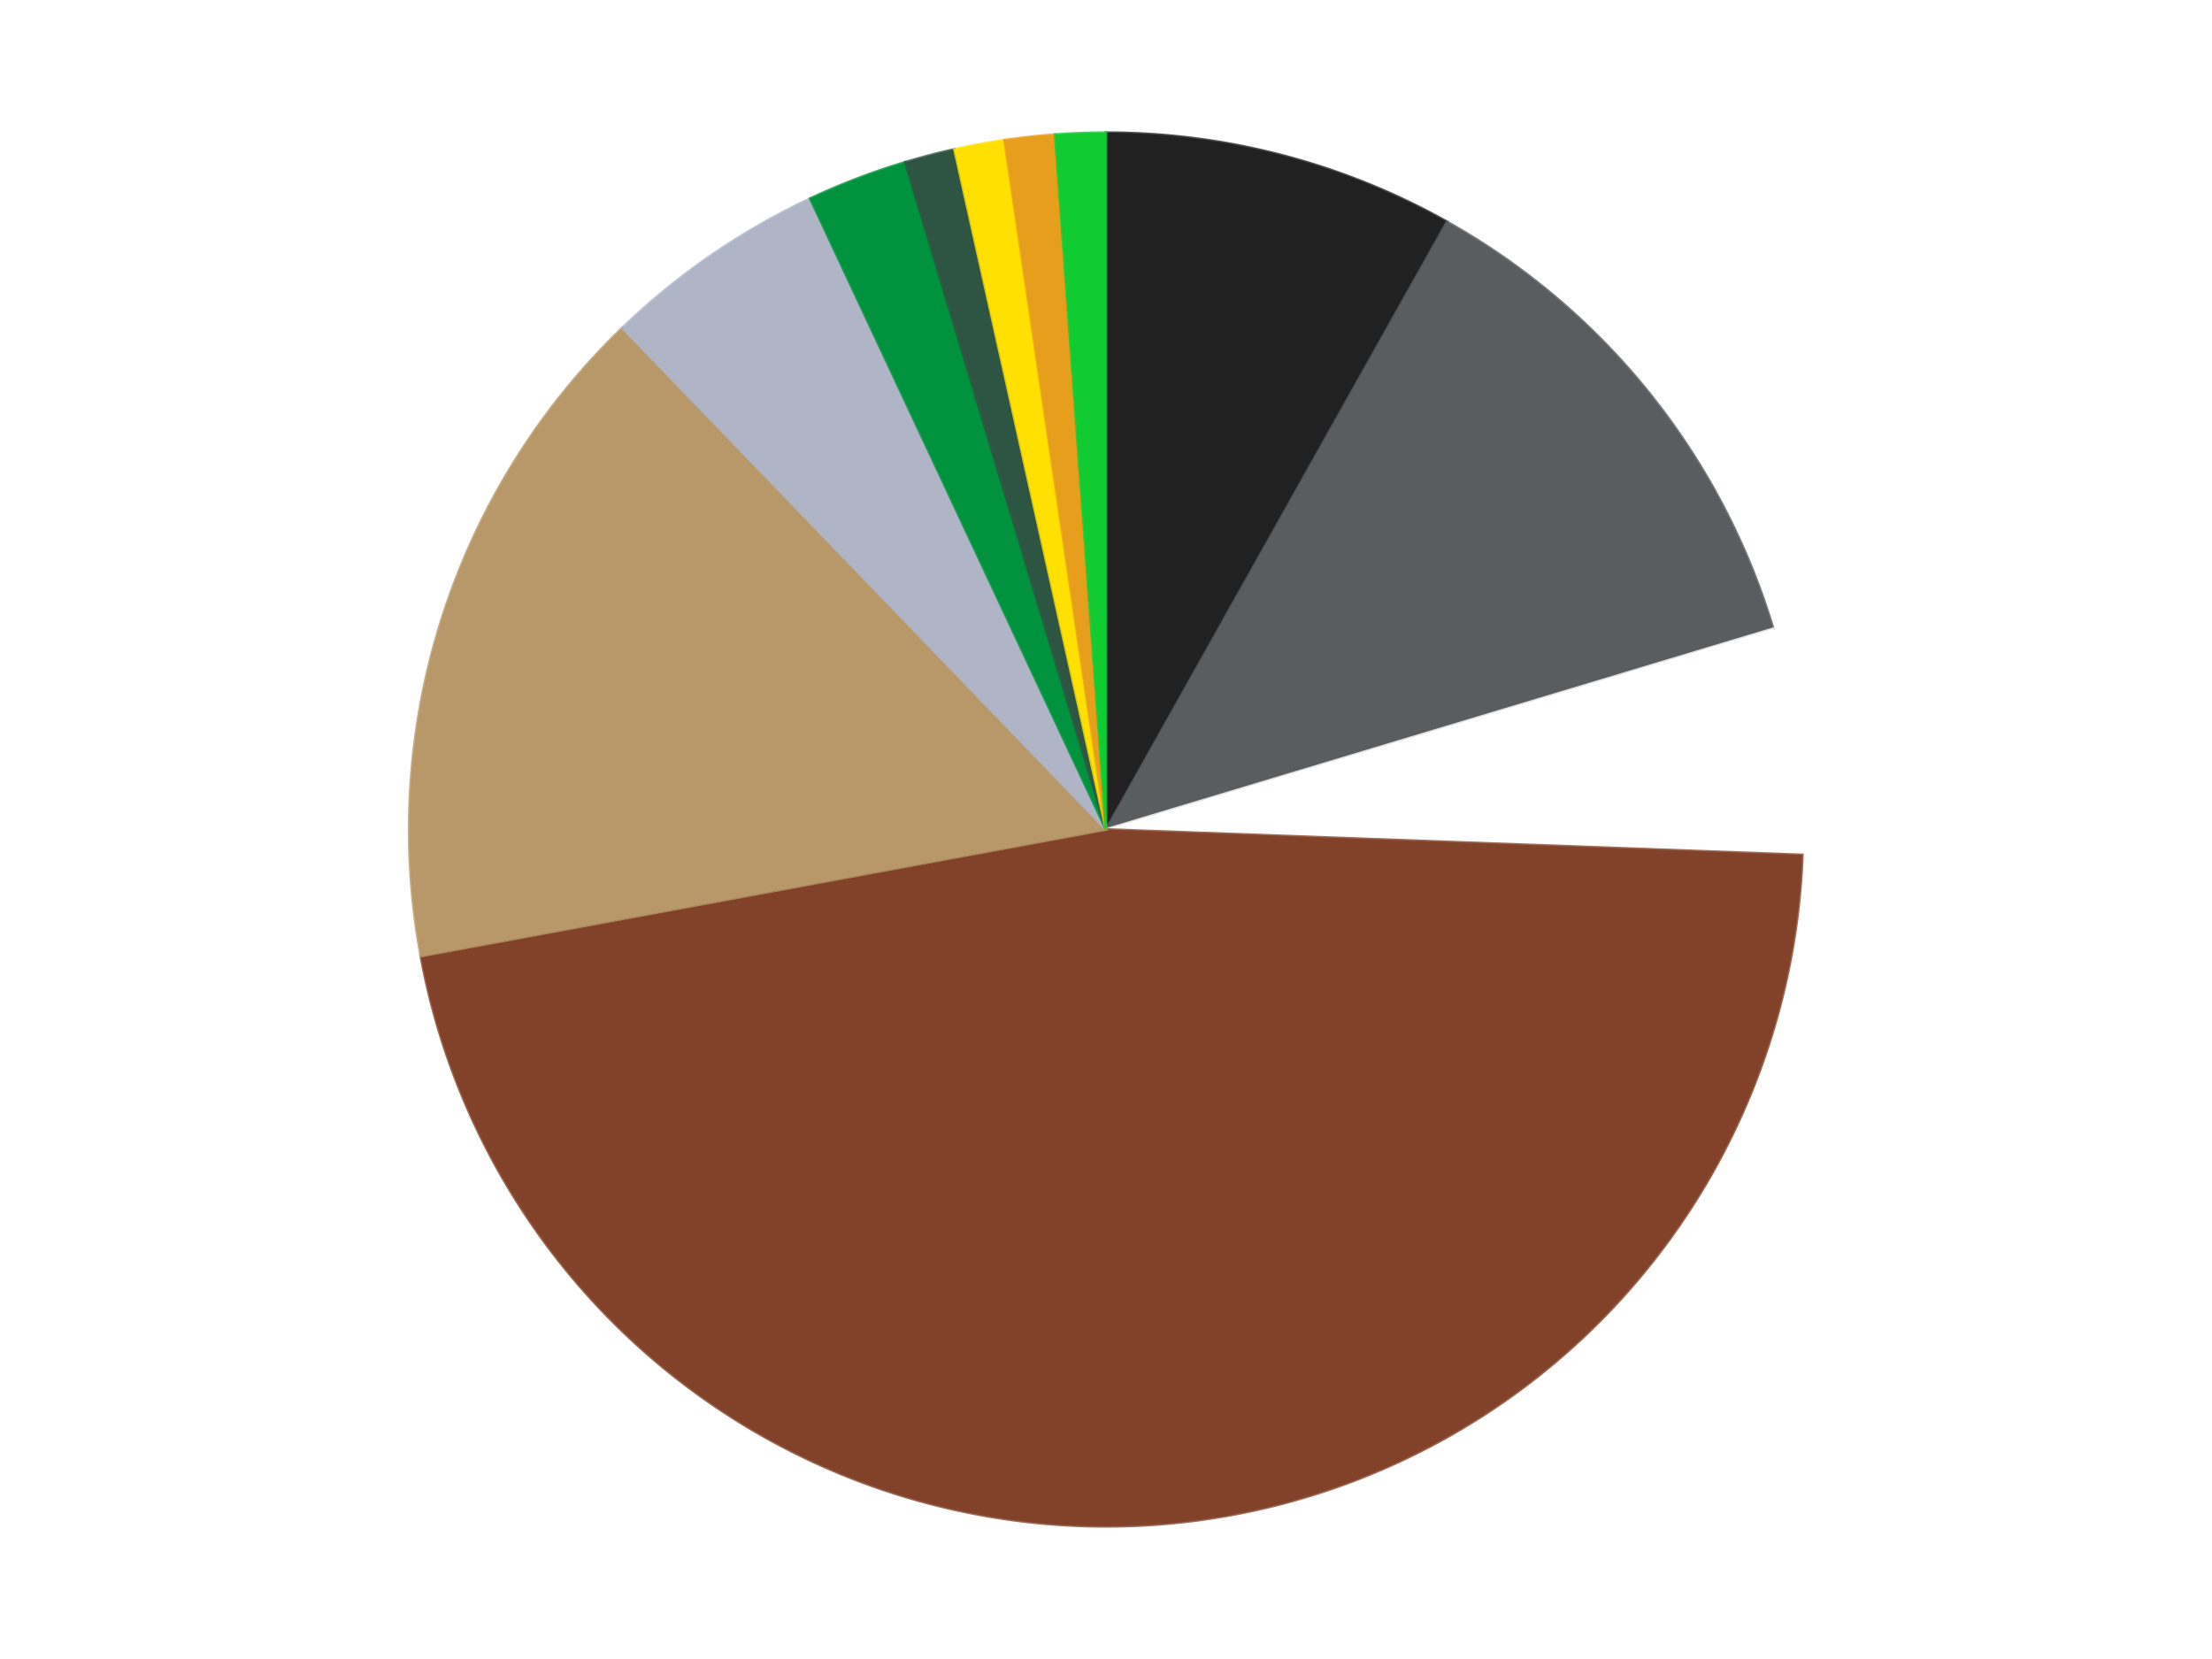
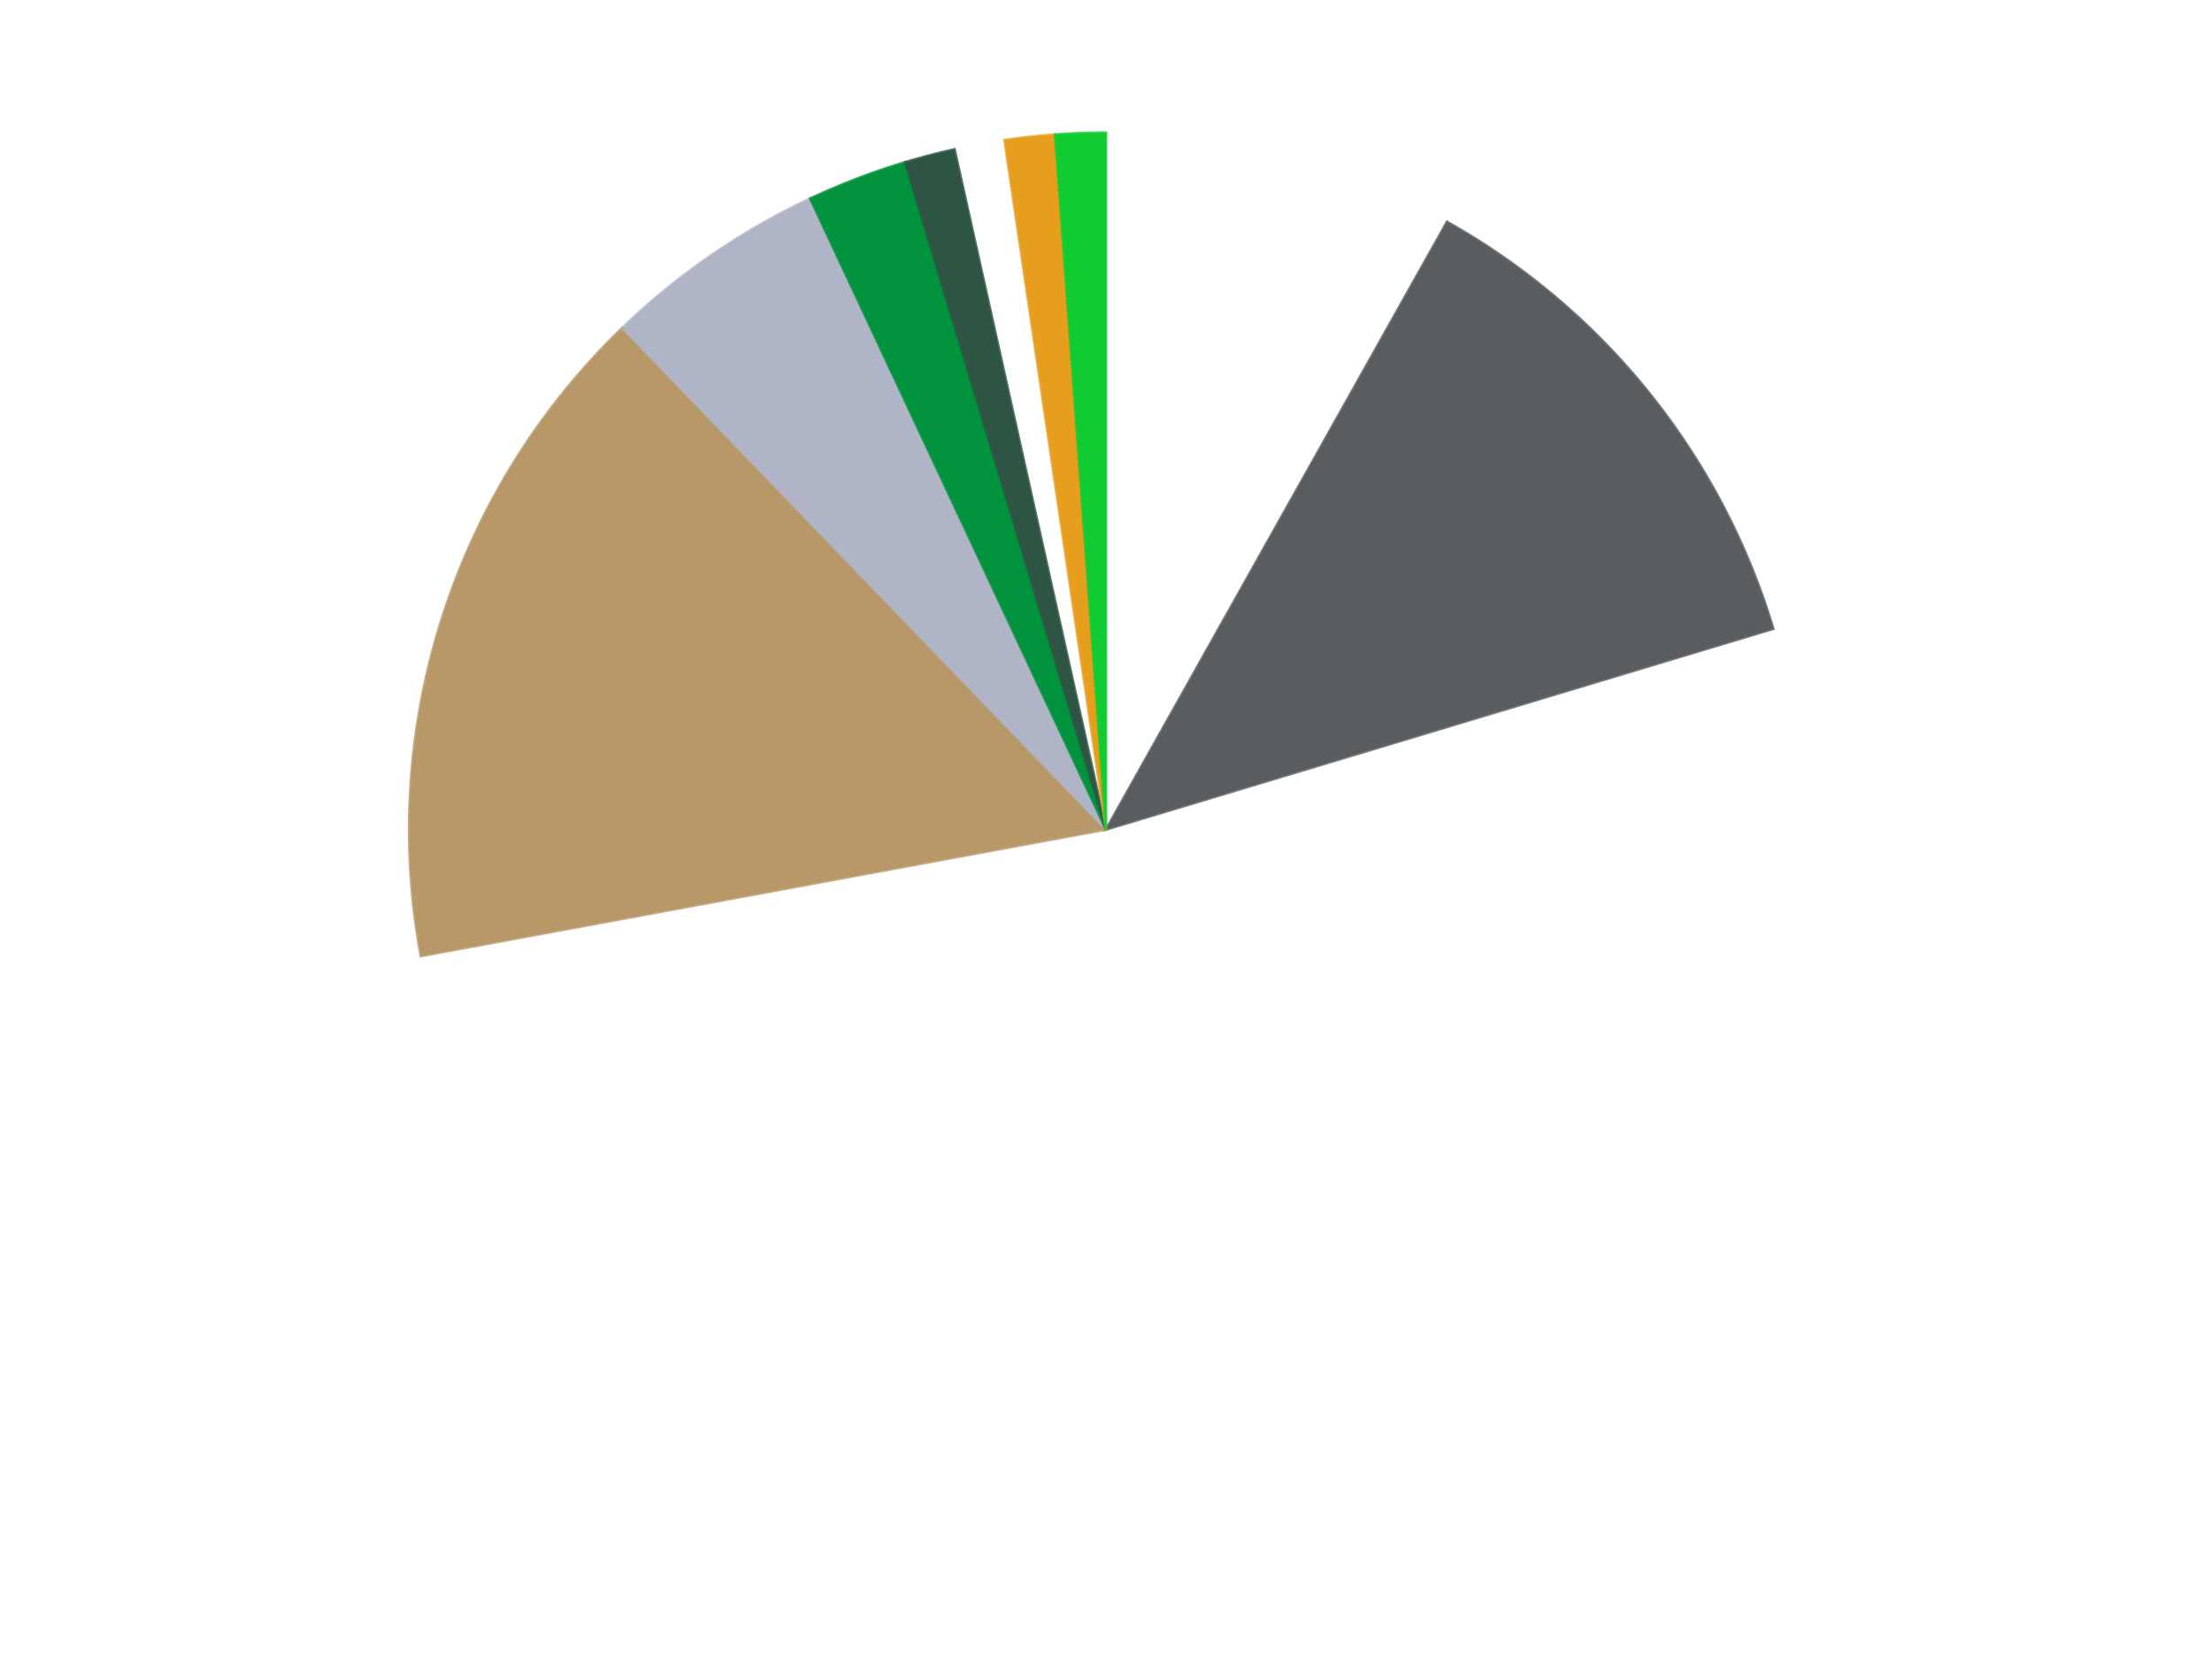
<svg xmlns="http://www.w3.org/2000/svg" xmlns:xlink="http://www.w3.org/1999/xlink" id="chart-652b2c71-bffe-429d-985c-36b75a961276" class="pygal-chart" viewBox="0 0 800 600">
  <defs>
    <style type="text/css">#chart-652b2c71-bffe-429d-985c-36b75a961276{-webkit-user-select:none;-webkit-font-smoothing:antialiased;font-family:Consolas,"Liberation Mono",Menlo,Courier,monospace}#chart-652b2c71-bffe-429d-985c-36b75a961276 .title{font-family:Consolas,"Liberation Mono",Menlo,Courier,monospace;font-size:16px}#chart-652b2c71-bffe-429d-985c-36b75a961276 .legends .legend text{font-family:Consolas,"Liberation Mono",Menlo,Courier,monospace;font-size:14px}#chart-652b2c71-bffe-429d-985c-36b75a961276 .axis text{font-family:Consolas,"Liberation Mono",Menlo,Courier,monospace;font-size:10px}#chart-652b2c71-bffe-429d-985c-36b75a961276 .axis text.major{font-family:Consolas,"Liberation Mono",Menlo,Courier,monospace;font-size:10px}#chart-652b2c71-bffe-429d-985c-36b75a961276 .text-overlay text.value{font-family:Consolas,"Liberation Mono",Menlo,Courier,monospace;font-size:16px}#chart-652b2c71-bffe-429d-985c-36b75a961276 .text-overlay text.label{font-family:Consolas,"Liberation Mono",Menlo,Courier,monospace;font-size:10px}#chart-652b2c71-bffe-429d-985c-36b75a961276 .tooltip{font-family:Consolas,"Liberation Mono",Menlo,Courier,monospace;font-size:14px}#chart-652b2c71-bffe-429d-985c-36b75a961276 text.no_data{font-family:Consolas,"Liberation Mono",Menlo,Courier,monospace;font-size:64px}
#chart-652b2c71-bffe-429d-985c-36b75a961276{background-color:transparent}#chart-652b2c71-bffe-429d-985c-36b75a961276 path,#chart-652b2c71-bffe-429d-985c-36b75a961276 line,#chart-652b2c71-bffe-429d-985c-36b75a961276 rect,#chart-652b2c71-bffe-429d-985c-36b75a961276 circle{-webkit-transition:150ms;-moz-transition:150ms;transition:150ms}#chart-652b2c71-bffe-429d-985c-36b75a961276 .graph &gt; .background{fill:transparent}#chart-652b2c71-bffe-429d-985c-36b75a961276 .plot &gt; .background{fill:transparent}#chart-652b2c71-bffe-429d-985c-36b75a961276 .graph{fill:rgba(0,0,0,.87)}#chart-652b2c71-bffe-429d-985c-36b75a961276 text.no_data{fill:rgba(0,0,0,1)}#chart-652b2c71-bffe-429d-985c-36b75a961276 .title{fill:rgba(0,0,0,1)}#chart-652b2c71-bffe-429d-985c-36b75a961276 .legends .legend text{fill:rgba(0,0,0,.87)}#chart-652b2c71-bffe-429d-985c-36b75a961276 .legends .legend:hover text{fill:rgba(0,0,0,1)}#chart-652b2c71-bffe-429d-985c-36b75a961276 .axis .line{stroke:rgba(0,0,0,1)}#chart-652b2c71-bffe-429d-985c-36b75a961276 .axis .guide.line{stroke:rgba(0,0,0,.54)}#chart-652b2c71-bffe-429d-985c-36b75a961276 .axis .major.line{stroke:rgba(0,0,0,.87)}#chart-652b2c71-bffe-429d-985c-36b75a961276 .axis text.major{fill:rgba(0,0,0,1)}#chart-652b2c71-bffe-429d-985c-36b75a961276 .axis.y .guides:hover .guide.line,#chart-652b2c71-bffe-429d-985c-36b75a961276 .line-graph .axis.x .guides:hover .guide.line,#chart-652b2c71-bffe-429d-985c-36b75a961276 .stackedline-graph .axis.x .guides:hover .guide.line,#chart-652b2c71-bffe-429d-985c-36b75a961276 .xy-graph .axis.x .guides:hover .guide.line{stroke:rgba(0,0,0,1)}#chart-652b2c71-bffe-429d-985c-36b75a961276 .axis .guides:hover text{fill:rgba(0,0,0,1)}#chart-652b2c71-bffe-429d-985c-36b75a961276 .reactive{fill-opacity:1.0;stroke-opacity:.8;stroke-width:1}#chart-652b2c71-bffe-429d-985c-36b75a961276 .ci{stroke:rgba(0,0,0,.87)}#chart-652b2c71-bffe-429d-985c-36b75a961276 .reactive.active,#chart-652b2c71-bffe-429d-985c-36b75a961276 .active .reactive{fill-opacity:0.6;stroke-opacity:.9;stroke-width:4}#chart-652b2c71-bffe-429d-985c-36b75a961276 .ci .reactive.active{stroke-width:1.5}#chart-652b2c71-bffe-429d-985c-36b75a961276 .series text{fill:rgba(0,0,0,1)}#chart-652b2c71-bffe-429d-985c-36b75a961276 .tooltip rect{fill:transparent;stroke:rgba(0,0,0,1);-webkit-transition:opacity 150ms;-moz-transition:opacity 150ms;transition:opacity 150ms}#chart-652b2c71-bffe-429d-985c-36b75a961276 .tooltip .label{fill:rgba(0,0,0,.87)}#chart-652b2c71-bffe-429d-985c-36b75a961276 .tooltip .label{fill:rgba(0,0,0,.87)}#chart-652b2c71-bffe-429d-985c-36b75a961276 .tooltip .legend{font-size:.8em;fill:rgba(0,0,0,.54)}#chart-652b2c71-bffe-429d-985c-36b75a961276 .tooltip .x_label{font-size:.6em;fill:rgba(0,0,0,1)}#chart-652b2c71-bffe-429d-985c-36b75a961276 .tooltip .xlink{font-size:.5em;text-decoration:underline}#chart-652b2c71-bffe-429d-985c-36b75a961276 .tooltip .value{font-size:1.5em}#chart-652b2c71-bffe-429d-985c-36b75a961276 .bound{font-size:.5em}#chart-652b2c71-bffe-429d-985c-36b75a961276 .max-value{font-size:.75em;fill:rgba(0,0,0,.54)}#chart-652b2c71-bffe-429d-985c-36b75a961276 .map-element{fill:transparent;stroke:rgba(0,0,0,.54) !important}#chart-652b2c71-bffe-429d-985c-36b75a961276 .map-element .reactive{fill-opacity:inherit;stroke-opacity:inherit}#chart-652b2c71-bffe-429d-985c-36b75a961276 .color-0,#chart-652b2c71-bffe-429d-985c-36b75a961276 .color-0 a:visited{stroke:#F44336;fill:#F44336}#chart-652b2c71-bffe-429d-985c-36b75a961276 .color-1,#chart-652b2c71-bffe-429d-985c-36b75a961276 .color-1 a:visited{stroke:#3F51B5;fill:#3F51B5}#chart-652b2c71-bffe-429d-985c-36b75a961276 .color-2,#chart-652b2c71-bffe-429d-985c-36b75a961276 .color-2 a:visited{stroke:#009688;fill:#009688}#chart-652b2c71-bffe-429d-985c-36b75a961276 .color-3,#chart-652b2c71-bffe-429d-985c-36b75a961276 .color-3 a:visited{stroke:#FFC107;fill:#FFC107}#chart-652b2c71-bffe-429d-985c-36b75a961276 .color-4,#chart-652b2c71-bffe-429d-985c-36b75a961276 .color-4 a:visited{stroke:#FF5722;fill:#FF5722}#chart-652b2c71-bffe-429d-985c-36b75a961276 .color-5,#chart-652b2c71-bffe-429d-985c-36b75a961276 .color-5 a:visited{stroke:#9C27B0;fill:#9C27B0}#chart-652b2c71-bffe-429d-985c-36b75a961276 .color-6,#chart-652b2c71-bffe-429d-985c-36b75a961276 .color-6 a:visited{stroke:#03A9F4;fill:#03A9F4}#chart-652b2c71-bffe-429d-985c-36b75a961276 .color-7,#chart-652b2c71-bffe-429d-985c-36b75a961276 .color-7 a:visited{stroke:#8BC34A;fill:#8BC34A}#chart-652b2c71-bffe-429d-985c-36b75a961276 .color-8,#chart-652b2c71-bffe-429d-985c-36b75a961276 .color-8 a:visited{stroke:#FF9800;fill:#FF9800}#chart-652b2c71-bffe-429d-985c-36b75a961276 .color-9,#chart-652b2c71-bffe-429d-985c-36b75a961276 .color-9 a:visited{stroke:#E91E63;fill:#E91E63}#chart-652b2c71-bffe-429d-985c-36b75a961276 .color-10,#chart-652b2c71-bffe-429d-985c-36b75a961276 .color-10 a:visited{stroke:#2196F3;fill:#2196F3}#chart-652b2c71-bffe-429d-985c-36b75a961276 .text-overlay .color-0 text{fill:black}#chart-652b2c71-bffe-429d-985c-36b75a961276 .text-overlay .color-1 text{fill:black}#chart-652b2c71-bffe-429d-985c-36b75a961276 .text-overlay .color-2 text{fill:black}#chart-652b2c71-bffe-429d-985c-36b75a961276 .text-overlay .color-3 text{fill:black}#chart-652b2c71-bffe-429d-985c-36b75a961276 .text-overlay .color-4 text{fill:black}#chart-652b2c71-bffe-429d-985c-36b75a961276 .text-overlay .color-5 text{fill:black}#chart-652b2c71-bffe-429d-985c-36b75a961276 .text-overlay .color-6 text{fill:black}#chart-652b2c71-bffe-429d-985c-36b75a961276 .text-overlay .color-7 text{fill:black}#chart-652b2c71-bffe-429d-985c-36b75a961276 .text-overlay .color-8 text{fill:black}#chart-652b2c71-bffe-429d-985c-36b75a961276 .text-overlay .color-9 text{fill:black}#chart-652b2c71-bffe-429d-985c-36b75a961276 .text-overlay .color-10 text{fill:black}
#chart-652b2c71-bffe-429d-985c-36b75a961276 text.no_data{text-anchor:middle}#chart-652b2c71-bffe-429d-985c-36b75a961276 .guide.line{fill:none}#chart-652b2c71-bffe-429d-985c-36b75a961276 .centered{text-anchor:middle}#chart-652b2c71-bffe-429d-985c-36b75a961276 .title{text-anchor:middle}#chart-652b2c71-bffe-429d-985c-36b75a961276 .legends .legend text{fill-opacity:1}#chart-652b2c71-bffe-429d-985c-36b75a961276 .axis.x text{text-anchor:middle}#chart-652b2c71-bffe-429d-985c-36b75a961276 .axis.x:not(.web) text[transform]{text-anchor:start}#chart-652b2c71-bffe-429d-985c-36b75a961276 .axis.x:not(.web) text[transform].backwards{text-anchor:end}#chart-652b2c71-bffe-429d-985c-36b75a961276 .axis.y text{text-anchor:end}#chart-652b2c71-bffe-429d-985c-36b75a961276 .axis.y text[transform].backwards{text-anchor:start}#chart-652b2c71-bffe-429d-985c-36b75a961276 .axis.y2 text{text-anchor:start}#chart-652b2c71-bffe-429d-985c-36b75a961276 .axis.y2 text[transform].backwards{text-anchor:end}#chart-652b2c71-bffe-429d-985c-36b75a961276 .axis .guide.line{stroke-dasharray:4,4;stroke:black}#chart-652b2c71-bffe-429d-985c-36b75a961276 .axis .major.guide.line{stroke-dasharray:6,6;stroke:black}#chart-652b2c71-bffe-429d-985c-36b75a961276 .horizontal .axis.y .guide.line,#chart-652b2c71-bffe-429d-985c-36b75a961276 .horizontal .axis.y2 .guide.line,#chart-652b2c71-bffe-429d-985c-36b75a961276 .vertical .axis.x .guide.line{opacity:0}#chart-652b2c71-bffe-429d-985c-36b75a961276 .horizontal .axis.always_show .guide.line,#chart-652b2c71-bffe-429d-985c-36b75a961276 .vertical .axis.always_show .guide.line{opacity:1 !important}#chart-652b2c71-bffe-429d-985c-36b75a961276 .axis.y .guides:hover .guide.line,#chart-652b2c71-bffe-429d-985c-36b75a961276 .axis.y2 .guides:hover .guide.line,#chart-652b2c71-bffe-429d-985c-36b75a961276 .axis.x .guides:hover .guide.line{opacity:1}#chart-652b2c71-bffe-429d-985c-36b75a961276 .axis .guides:hover text{opacity:1}#chart-652b2c71-bffe-429d-985c-36b75a961276 .nofill{fill:none}#chart-652b2c71-bffe-429d-985c-36b75a961276 .subtle-fill{fill-opacity:.2}#chart-652b2c71-bffe-429d-985c-36b75a961276 .dot{stroke-width:1px;fill-opacity:1;stroke-opacity:1}#chart-652b2c71-bffe-429d-985c-36b75a961276 .dot.active{stroke-width:5px}#chart-652b2c71-bffe-429d-985c-36b75a961276 .dot.negative{fill:transparent}#chart-652b2c71-bffe-429d-985c-36b75a961276 text,#chart-652b2c71-bffe-429d-985c-36b75a961276 tspan{stroke:none !important}#chart-652b2c71-bffe-429d-985c-36b75a961276 .series text.active{opacity:1}#chart-652b2c71-bffe-429d-985c-36b75a961276 .tooltip rect{fill-opacity:.95;stroke-width:.5}#chart-652b2c71-bffe-429d-985c-36b75a961276 .tooltip text{fill-opacity:1}#chart-652b2c71-bffe-429d-985c-36b75a961276 .showable{visibility:hidden}#chart-652b2c71-bffe-429d-985c-36b75a961276 .showable.shown{visibility:visible}#chart-652b2c71-bffe-429d-985c-36b75a961276 .gauge-background{fill:rgba(229,229,229,1);stroke:none}#chart-652b2c71-bffe-429d-985c-36b75a961276 .bg-lines{stroke:transparent;stroke-width:2px}</style>
    <script type="text/javascript">window.pygal = window.pygal || {};window.pygal.config = window.pygal.config || {};window.pygal.config['652b2c71-bffe-429d-985c-36b75a961276'] = {"allow_interruptions": false, "box_mode": "extremes", "classes": ["pygal-chart"], "css": ["file://style.css", "file://graph.css"], "defs": [], "disable_xml_declaration": false, "dots_size": 2.5, "dynamic_print_values": false, "explicit_size": false, "fill": false, "force_uri_protocol": "https", "formatter": null, "half_pie": false, "height": 600, "include_x_axis": false, "inner_radius": 0, "interpolate": null, "interpolation_parameters": {}, "interpolation_precision": 250, "inverse_y_axis": false, "js": ["//kozea.github.io/pygal.js/2.0.x/pygal-tooltips.min.js"], "legend_at_bottom": false, "legend_at_bottom_columns": null, "legend_box_size": 12, "logarithmic": false, "margin": 20, "margin_bottom": null, "margin_left": null, "margin_right": null, "margin_top": null, "max_scale": 16, "min_scale": 4, "missing_value_fill_truncation": "x", "no_data_text": "No data", "no_prefix": false, "order_min": null, "pretty_print": false, "print_labels": false, "print_values": false, "print_values_position": "center", "print_zeroes": true, "range": null, "rounded_bars": null, "secondary_range": null, "show_dots": true, "show_legend": false, "show_minor_x_labels": true, "show_minor_y_labels": true, "show_only_major_dots": false, "show_x_guides": false, "show_x_labels": true, "show_y_guides": true, "show_y_labels": true, "spacing": 10, "stack_from_top": false, "strict": false, "stroke": true, "stroke_style": null, "style": {"background": "transparent", "ci_colors": [], "colors": ["#F44336", "#3F51B5", "#009688", "#FFC107", "#FF5722", "#9C27B0", "#03A9F4", "#8BC34A", "#FF9800", "#E91E63", "#2196F3", "#4CAF50", "#FFEB3B", "#673AB7", "#00BCD4", "#CDDC39", "#9E9E9E", "#607D8B"], "dot_opacity": "1", "font_family": "Consolas, \"Liberation Mono\", Menlo, Courier, monospace", "foreground": "rgba(0, 0, 0, .87)", "foreground_strong": "rgba(0, 0, 0, 1)", "foreground_subtle": "rgba(0, 0, 0, .54)", "guide_stroke_color": "black", "guide_stroke_dasharray": "4,4", "label_font_family": "Consolas, \"Liberation Mono\", Menlo, Courier, monospace", "label_font_size": 10, "legend_font_family": "Consolas, \"Liberation Mono\", Menlo, Courier, monospace", "legend_font_size": 14, "major_guide_stroke_color": "black", "major_guide_stroke_dasharray": "6,6", "major_label_font_family": "Consolas, \"Liberation Mono\", Menlo, Courier, monospace", "major_label_font_size": 10, "no_data_font_family": "Consolas, \"Liberation Mono\", Menlo, Courier, monospace", "no_data_font_size": 64, "opacity": "1.0", "opacity_hover": "0.6", "plot_background": "transparent", "stroke_opacity": ".8", "stroke_opacity_hover": ".9", "stroke_width": "1", "stroke_width_hover": "4", "title_font_family": "Consolas, \"Liberation Mono\", Menlo, Courier, monospace", "title_font_size": 16, "tooltip_font_family": "Consolas, \"Liberation Mono\", Menlo, Courier, monospace", "tooltip_font_size": 14, "transition": "150ms", "value_background": "rgba(229, 229, 229, 1)", "value_colors": [], "value_font_family": "Consolas, \"Liberation Mono\", Menlo, Courier, monospace", "value_font_size": 16, "value_label_font_family": "Consolas, \"Liberation Mono\", Menlo, Courier, monospace", "value_label_font_size": 10}, "title": null, "tooltip_border_radius": 0, "tooltip_fancy_mode": true, "truncate_label": null, "truncate_legend": null, "width": 800, "x_label_rotation": 0, "x_labels": null, "x_labels_major": null, "x_labels_major_count": null, "x_labels_major_every": null, "x_title": null, "xrange": null, "y_label_rotation": 0, "y_labels": null, "y_labels_major": null, "y_labels_major_count": null, "y_labels_major_every": null, "y_title": null, "zero": 0, "legends": ["Black", "Dark Bluish Gray", "White", "Reddish Brown", "Dark Tan", "Light Bluish Gray", "Green", "Dark Green", "Yellow", "Pearl Gold", "Bright Green"]}</script>
    <script type="text/javascript" xlink:href="https://kozea.github.io/pygal.js/2.0.x/pygal-tooltips.min.js" />
  </defs>
  <title>Pygal</title>
  <g class="graph pie-graph vertical">
    <rect x="0" y="0" width="800" height="600" class="background" />
    <g transform="translate(20, 20)" class="plot">
      <rect x="0" y="0" width="760" height="560" class="background" />
      <g class="series serie-0 color-0">
        <g class="slices">
          <g class="slice" style="fill: #212121; stroke: #212121">
-             <path d="M380 28 A252 252 0 0 1 503.333 60.244 L380 280 A0 0 0 0 0 380 280 z" class="slice reactive tooltip-trigger" />
            <desc class="value">14</desc>
            <desc class="x centered">411.86960618135174</desc>
            <desc class="y centered">158.0970541707644</desc>
          </g>
        </g>
      </g>
      <g class="series serie-1 color-1">
        <g class="slices">
          <g class="slice" style="fill: #595D60; stroke: #595D60">
            <path d="M503.333 60.244 A252 252 0 0 1 621.315 207.399 L380 280 A0 0 0 0 0 380 280 z" class="slice reactive tooltip-trigger" />
            <desc class="value">21</desc>
            <desc class="x centered">478.3054461043049</desc>
            <desc class="y centered">201.1835089195567</desc>
          </g>
        </g>
      </g>
      <g class="series serie-2 color-2">
        <g class="slices">
          <g class="slice" style="fill: #FFFFFF; stroke: #FFFFFF">
-             <path d="M621.315 207.399 A252 252 0 0 1 631.832 289.204 L380 280 A0 0 0 0 0 380 280 z" class="slice reactive tooltip-trigger" />
            <desc class="value">9</desc>
            <desc class="x centered">504.97153910887806</desc>
            <desc class="y centered">263.9340604769544</desc>
          </g>
        </g>
      </g>
      <g class="series serie-3 color-3">
        <g class="slices">
          <g class="slice" style="fill: #82422A; stroke: #82422A">
-             <path d="M631.832 289.204 A252 252 0 0 1 132.192 325.772 L380 280 A0 0 0 0 0 380 280 z" class="slice reactive tooltip-trigger" />
            <desc class="value">80</desc>
            <desc class="x centered">389.1974096472744</desc>
            <desc class="y centered">405.66386774160753</desc>
          </g>
        </g>
      </g>
      <g class="series serie-4 color-4">
        <g class="slices">
          <g class="slice" style="fill: #B89869; stroke: #B89869">
            <path d="M132.192 325.772 A252 252 0 0 1 205.093 98.584 L380 280 A0 0 0 0 0 380 280 z" class="slice reactive tooltip-trigger" />
            <desc class="value">27</desc>
            <desc class="x centered">260.0254445227701</desc>
            <desc class="y centered">241.50186968122892</desc>
          </g>
        </g>
      </g>
      <g class="series serie-5 color-5">
        <g class="slices">
          <g class="slice" style="fill: #AFB5C7; stroke: #AFB5C7">
            <path d="M205.093 98.584 A252 252 0 0 1 273.037 51.827 L380 280 A0 0 0 0 0 380 280 z" class="slice reactive tooltip-trigger" />
            <desc class="value">9</desc>
            <desc class="x centered">308.5696059316581</desc>
            <desc class="y centered">176.20357037334384</desc>
          </g>
        </g>
      </g>
      <g class="series serie-6 color-6">
        <g class="slices">
          <g class="slice" style="fill: #00923D; stroke: #00923D">
            <path d="M273.037 51.827 A252 252 0 0 1 307.399 38.685 L380 280 A0 0 0 0 0 380 280 z" class="slice reactive tooltip-trigger" />
            <desc class="value">4</desc>
            <desc class="x centered">334.98890788505724</desc>
            <desc class="y centered">162.31397029969895</desc>
          </g>
        </g>
      </g>
      <g class="series serie-7 color-7">
        <g class="slices">
          <g class="slice" style="fill: #2E5543; stroke: #2E5543">
            <path d="M307.399 38.685 A252 252 0 0 1 325.208 34.029 L380 280 A0 0 0 0 0 380 280 z" class="slice reactive tooltip-trigger" />
            <desc class="value">2</desc>
            <desc class="x centered">348.1303938186481</desc>
            <desc class="y centered">158.09705417076447</desc>
          </g>
        </g>
      </g>
      <g class="series serie-8 color-8">
        <g class="slices">
          <g class="slice" style="fill: #FFE001; stroke: #FFE001">
-             <path d="M325.208 34.029 A252 252 0 0 1 343.309 30.685 L380 280 A0 0 0 0 0 380 280 z" class="slice reactive tooltip-trigger" />
            <desc class="value">2</desc>
            <desc class="x centered">357.11375677659095</desc>
            <desc class="y centered">156.0959247194873</desc>
          </g>
        </g>
      </g>
      <g class="series serie-9 color-9">
        <g class="slices">
          <g class="slice" style="fill: #E79E1D; stroke: #E79E1D">
            <path d="M343.309 30.685 A252 252 0 0 1 361.605 28.672 L380 280 A0 0 0 0 0 380 280 z" class="slice reactive tooltip-trigger" />
            <desc class="value">2</desc>
            <desc class="x centered">366.2192277443878</desc>
            <desc class="y centered">154.7558771197668</desc>
          </g>
        </g>
      </g>
      <g class="series serie-10 color-10">
        <g class="slices">
          <g class="slice" style="fill: #10CB31; stroke: #10CB31">
            <path d="M361.605 28.672 A252 252 0 0 1 380 28 L380 280 A0 0 0 0 0 380 280 z" class="slice reactive tooltip-trigger" />
            <desc class="value">2</desc>
            <desc class="x centered">375.398225094735</desc>
            <desc class="y centered">154.08406110534983</desc>
          </g>
        </g>
      </g>
    </g>
    <g class="titles" />
    <g transform="translate(20, 20)" class="plot overlay">
      <g class="series serie-0 color-0" />
      <g class="series serie-1 color-1" />
      <g class="series serie-2 color-2" />
      <g class="series serie-3 color-3" />
      <g class="series serie-4 color-4" />
      <g class="series serie-5 color-5" />
      <g class="series serie-6 color-6" />
      <g class="series serie-7 color-7" />
      <g class="series serie-8 color-8" />
      <g class="series serie-9 color-9" />
      <g class="series serie-10 color-10" />
    </g>
    <g transform="translate(20, 20)" class="plot text-overlay">
      <g class="series serie-0 color-0" />
      <g class="series serie-1 color-1" />
      <g class="series serie-2 color-2" />
      <g class="series serie-3 color-3" />
      <g class="series serie-4 color-4" />
      <g class="series serie-5 color-5" />
      <g class="series serie-6 color-6" />
      <g class="series serie-7 color-7" />
      <g class="series serie-8 color-8" />
      <g class="series serie-9 color-9" />
      <g class="series serie-10 color-10" />
    </g>
    <g transform="translate(20, 20)" class="plot tooltip-overlay">
      <g transform="translate(0 0)" style="opacity: 0" class="tooltip">
        <rect rx="0" ry="0" width="0" height="0" class="tooltip-box" />
        <g class="text" />
      </g>
    </g>
  </g>
</svg>